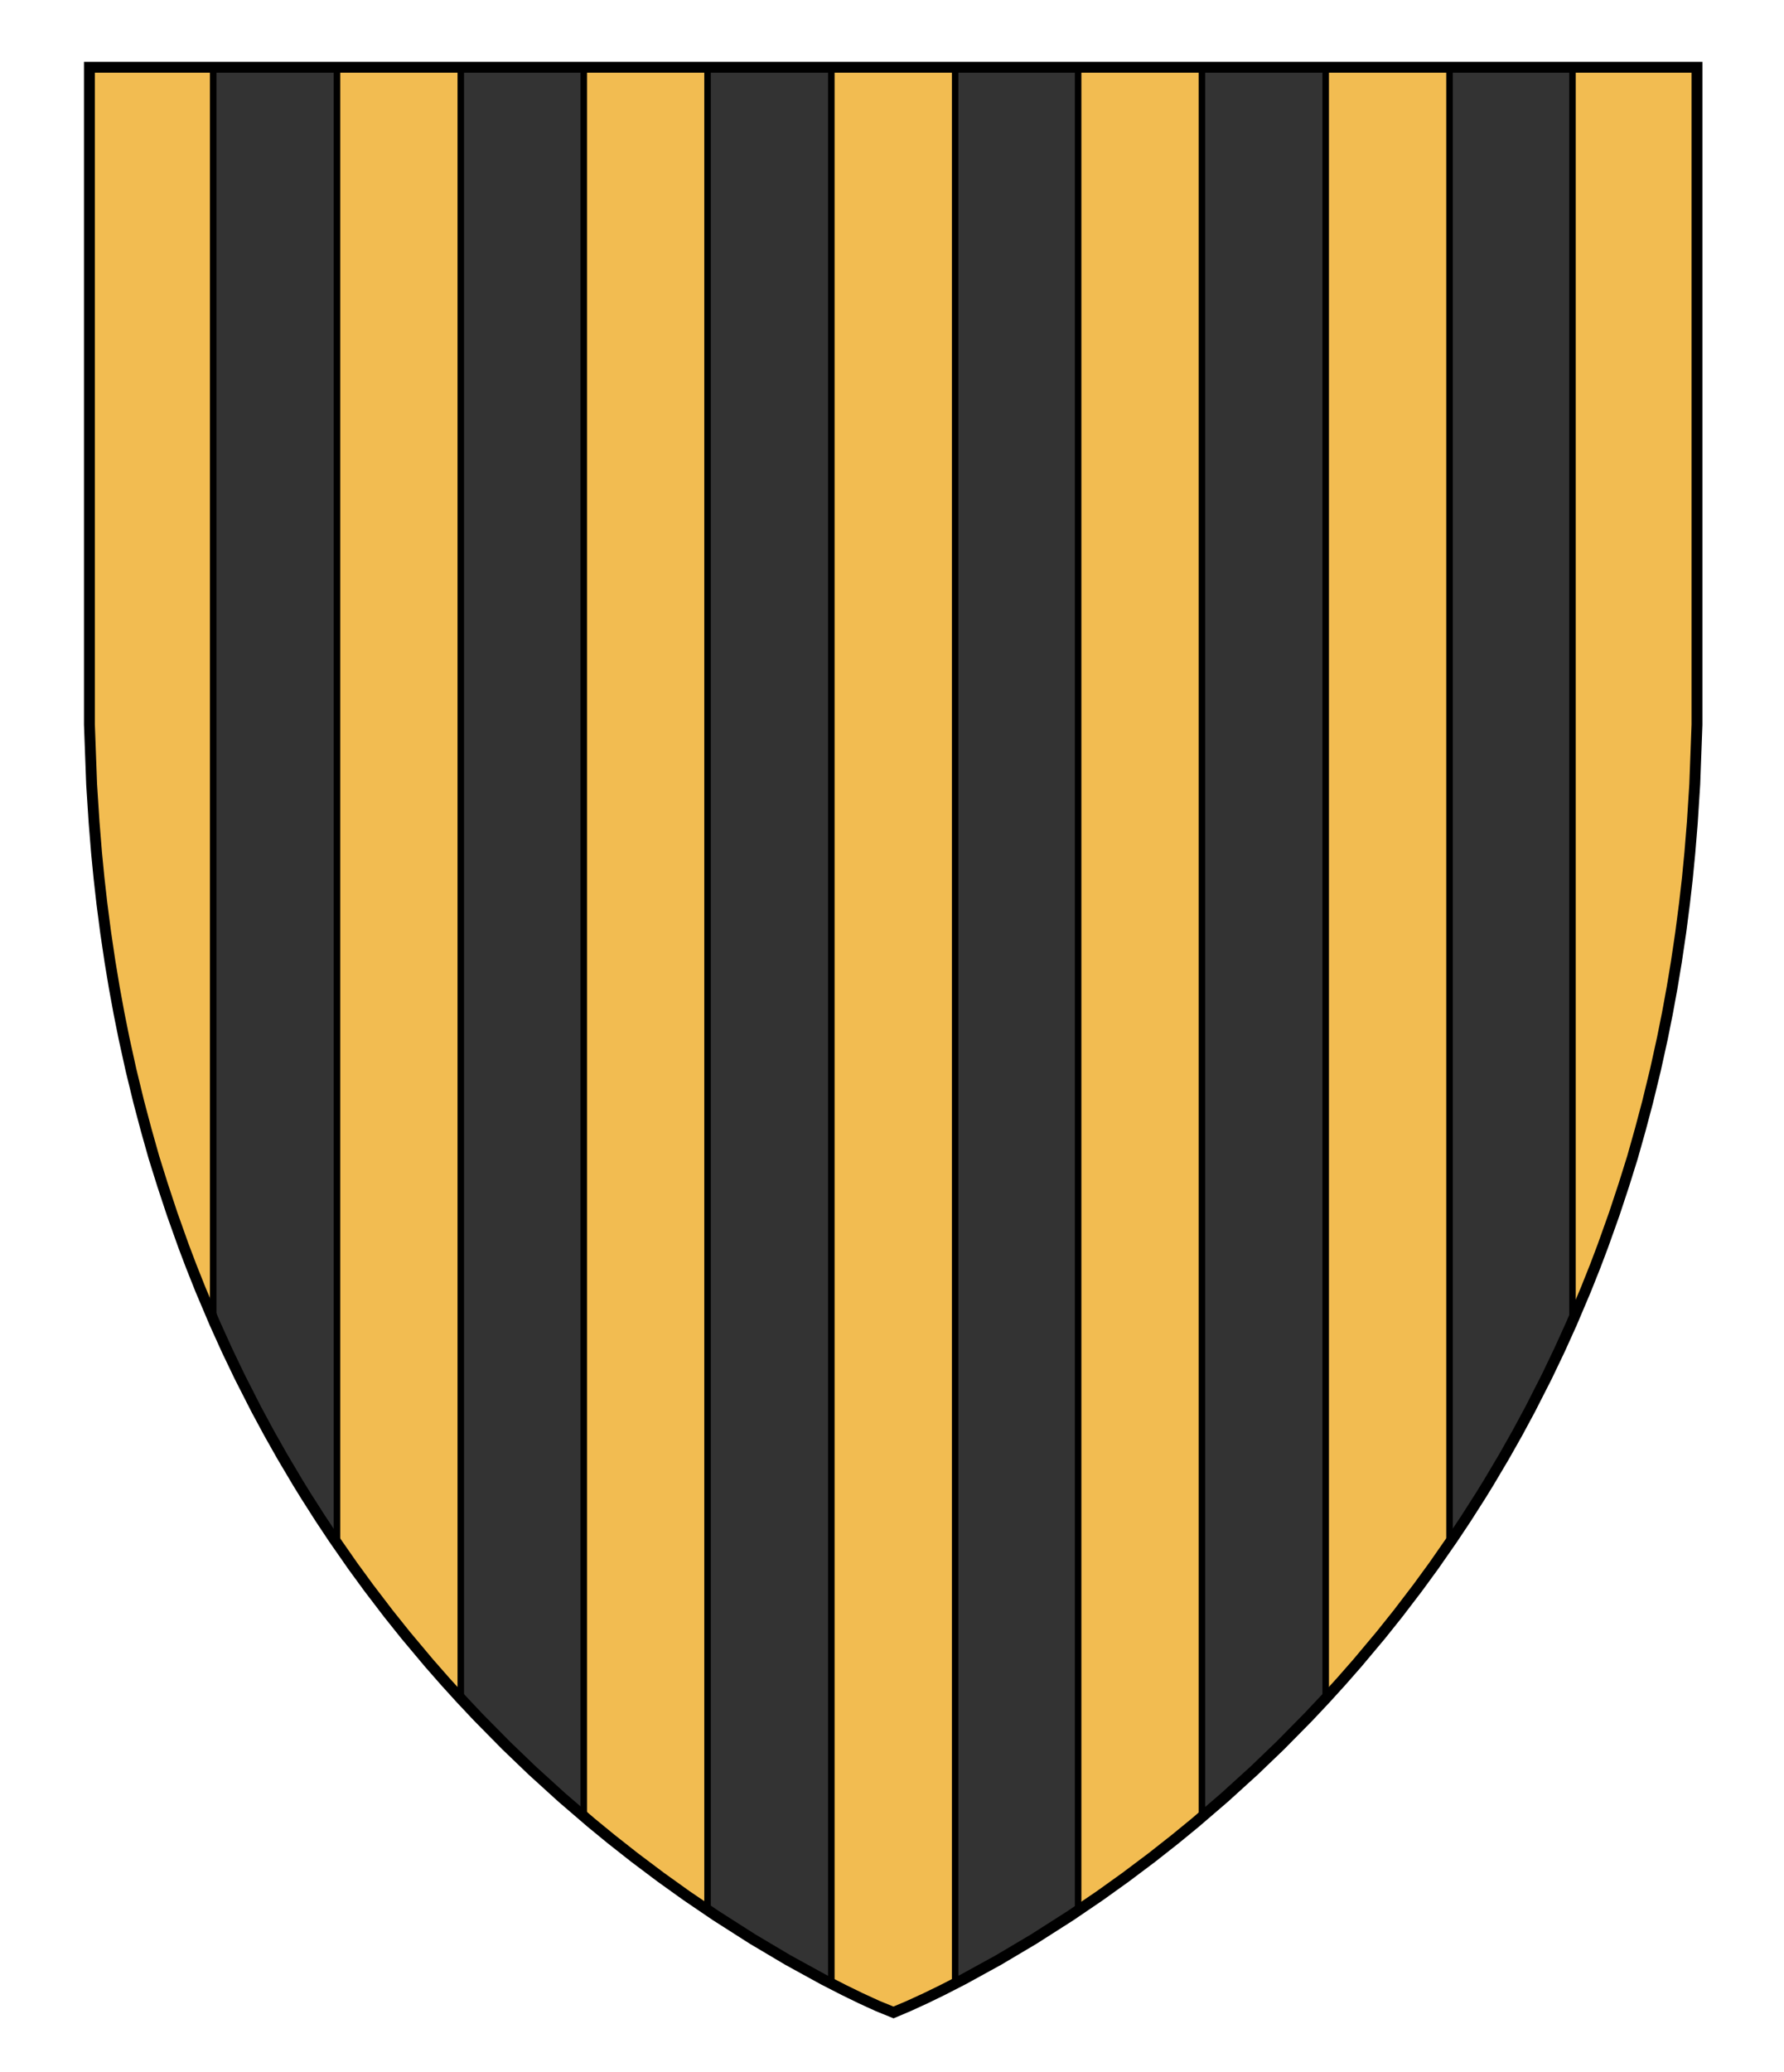
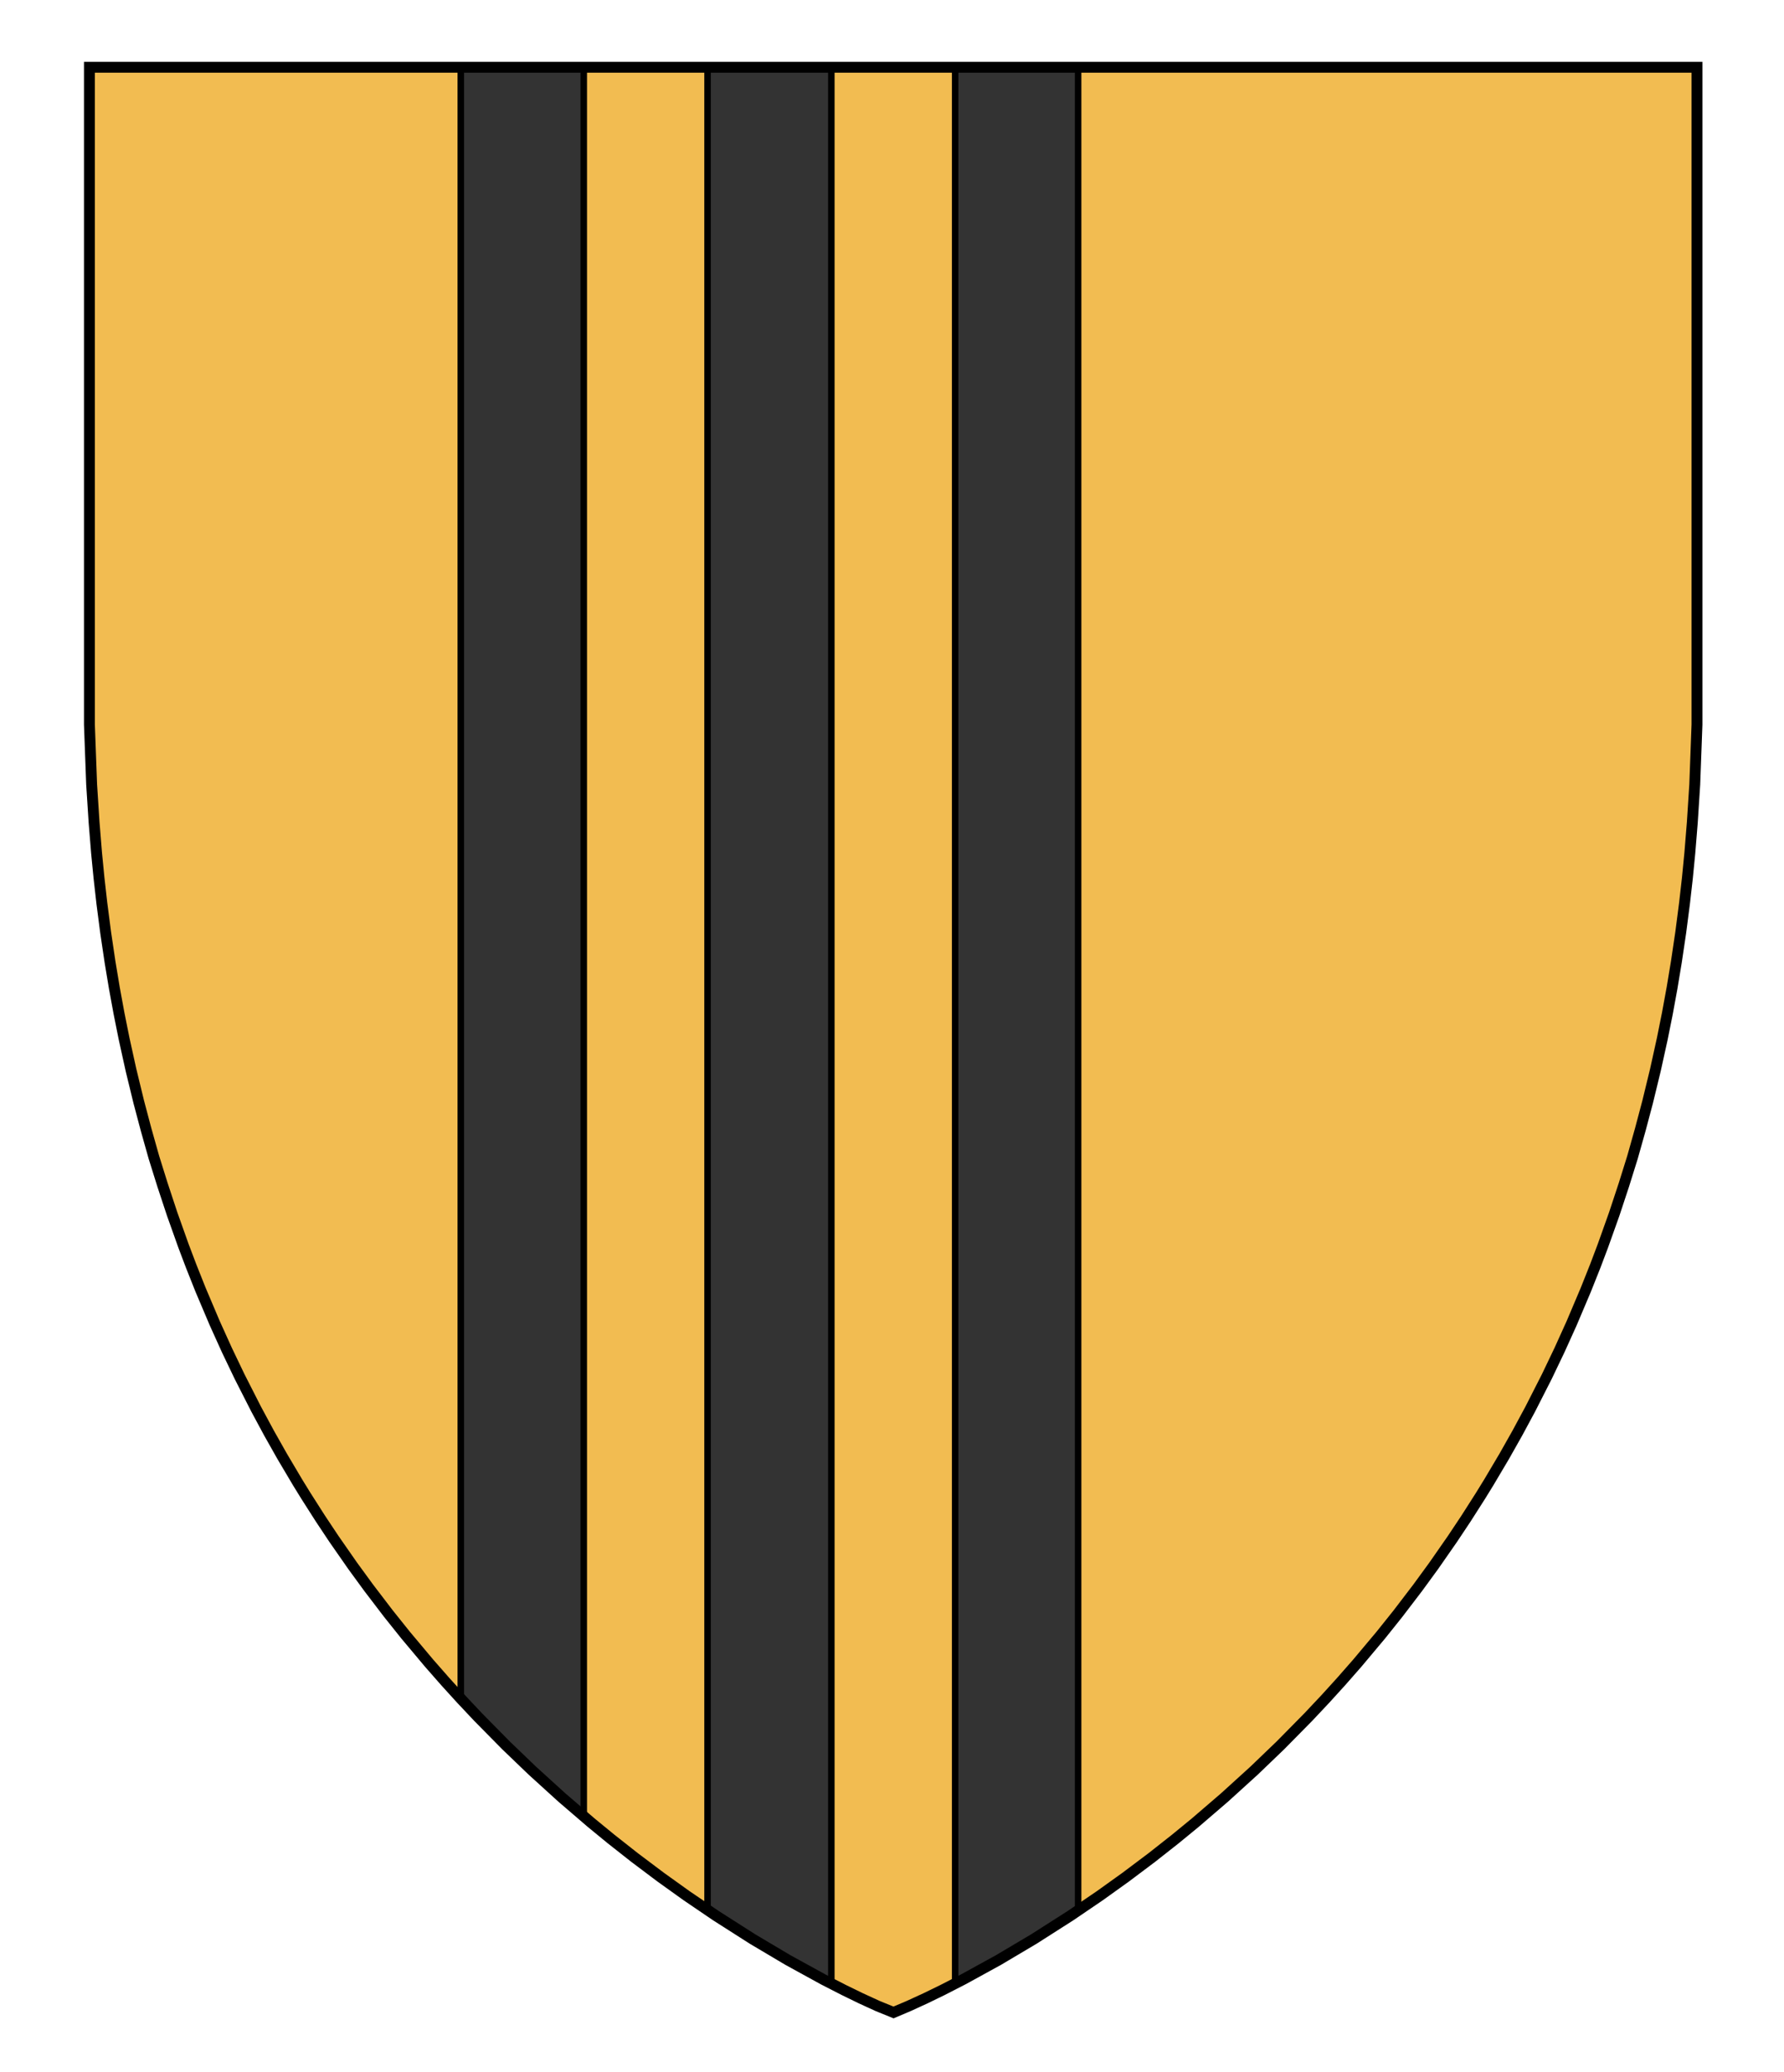
<svg xmlns="http://www.w3.org/2000/svg" xmlns:ns1="http://www.inkscape.org/namespaces/inkscape" xmlns:ns2="http://sodipodi.sourceforge.net/DTD/sodipodi-0.dtd" version="1.1" id="Layer_1" x="0px" y="0px" width="820px" height="952px" viewBox="0 0 820 952" enable-background="new 0 0 820 952" xml:space="preserve" ns1:version="0.48.4 r9939" ns2:docname="Otto_der_Reiche.svg">
  <ns2:namedview pagecolor="#ffffff" bordercolor="#666666" borderopacity="1" objecttolerance="10" gridtolerance="10" guidetolerance="10" ns1:pageopacity="0" ns1:pageshadow="2" ns1:window-width="640" ns1:window-height="480" id="namedview27" showgrid="false" ns1:zoom="0.24789916" ns1:cx="410" ns1:cy="476" ns1:window-x="0" ns1:window-y="0" ns1:window-maximized="0" ns1:current-layer="Layer_1" />
  <defs id="defs29" />
  <path fill="#f2bc51" d="M779.675,30.943c0,0,0,270.779,0,286.666c0,463.829-369.289,606.948-369.289,606.948  S41.659,781.438,41.659,317.608c0-15.886,0-286.666,0-286.666L779.675,30.943L779.675,30.943z" id="path3" />
  <g id="g5">
-     <polygon fill="#333333" stroke="#000000" stroke-width="3" stroke-miterlimit="10" points="562.824,825.767 576.448,813.392    588.479,801.847 601.385,788.763 609.259,780.396 609.34,780.308 609.34,30.9 552.449,30.9 552.449,834.682  " id="polygon7" />
-     <polygon fill="#333333" stroke="#000000" stroke-width="3" stroke-miterlimit="10" points="667.615,706.95 673.851,697.587    680.509,687.156 684.299,681.008 691.439,668.965 697.448,658.324 703.379,647.319 711.005,632.334 716.823,620.177    722.388,607.887 722.776,606.972 722.776,30.9 666.255,30.9 666.255,708.903  " id="polygon9" />
-   </g>
+     </g>
  <g id="g11">
    <polygon fill="#333333" stroke="#000000" stroke-width="3" stroke-miterlimit="10" points="442.712,909.332 458.906,900.44    475.176,890.79 492.008,880.053 495.546,877.648 495.546,30.9 439.026,30.9 439.026,911.222  " id="polygon13" />
    <polygon fill="#333333" stroke="#000000" stroke-width="3" stroke-miterlimit="10" points="329.093,880.053 345.925,890.79    362.194,900.44 378.389,909.332 382.112,911.24 382.112,30.9 325.22,30.9 325.22,877.422  " id="polygon15" />
  </g>
  <g id="g17">
    <polygon fill="#333333" stroke="#000000" stroke-width="3" stroke-miterlimit="10" points="211.842,780.396 219.716,788.763    232.622,801.847 244.651,813.392 258.271,825.767 268.317,834.396 268.317,30.9 211.798,30.9 211.798,780.348  " id="polygon19" />
-     <polygon fill="#333333" stroke="#000000" stroke-width="3" stroke-miterlimit="10" points="98.713,607.887 104.275,620.177    110.096,632.334 117.722,647.319 123.651,658.324 129.661,668.965 136.802,681.008 140.592,687.156 147.25,697.587 153.48,706.95    154.882,708.963 154.882,30.9 97.991,30.9 97.991,606.186  " id="polygon21" />
  </g>
  <g id="g23">
    <polygon fill="none" stroke="#000000" stroke-width="5" stroke-miterlimit="10" points="410.698,924.5 417.659,921.552    425.365,918.021 433.177,914.22 442.712,909.332 458.906,900.44 475.176,890.79 492.008,880.053 505.441,870.925 517.323,862.415    529.428,853.323 540.177,844.862 549.428,837.278 562.824,825.767 576.448,813.392 588.479,801.847 601.385,788.763    609.259,780.396 616.475,772.457 623.923,763.969 634.676,751.149 642.531,741.326 651.605,729.449 659.016,719.303    667.615,706.95 673.851,697.587 680.509,687.156 684.299,681.008 691.439,668.965 697.448,658.324 703.379,647.319    711.005,632.334 716.823,620.177 722.388,607.887 728.906,592.509 733.25,581.61 736.782,572.265 741.985,557.677 746.441,544.199    750.365,531.64 753.948,518.928 757.308,506.275 760.887,491.567 764.072,477.121 766.394,465.565 768.541,453.862    770.532,441.862 772.533,428.382 774.283,414.896 775.598,403.312 776.719,391.833 777.862,377.749 778.979,360.396    779.395,349.209 780,332.9 780,30.9 41.101,30.9 41.101,332.9 41.706,349.209 42.122,360.396 43.238,377.749 44.382,391.833    45.503,403.312 46.812,414.896 48.562,428.382 50.562,441.862 52.56,453.862 54.707,465.565 57.028,477.121 60.214,491.567    63.793,506.275 67.15,518.928 70.732,531.64 74.659,544.199 79.115,557.677 84.312,572.265 87.851,581.61 92.188,592.509    98.713,607.887 104.275,620.177 110.096,632.334 117.722,647.319 123.651,658.324 129.661,668.965 136.802,681.008    140.592,687.156 147.25,697.587 153.48,706.95 162.085,719.303 169.495,729.449 178.568,741.326 186.425,751.149 197.178,763.969    204.626,772.457 211.842,780.396 219.716,788.763 232.622,801.847 244.651,813.392 258.271,825.767 271.673,837.278    280.924,844.862 291.673,853.323 303.771,862.415 315.656,870.925 329.093,880.053 345.925,890.79 362.194,900.44 378.389,909.332    387.924,914.22 395.731,918.021 403.438,921.552  " id="polygon25" />
  </g>
</svg>